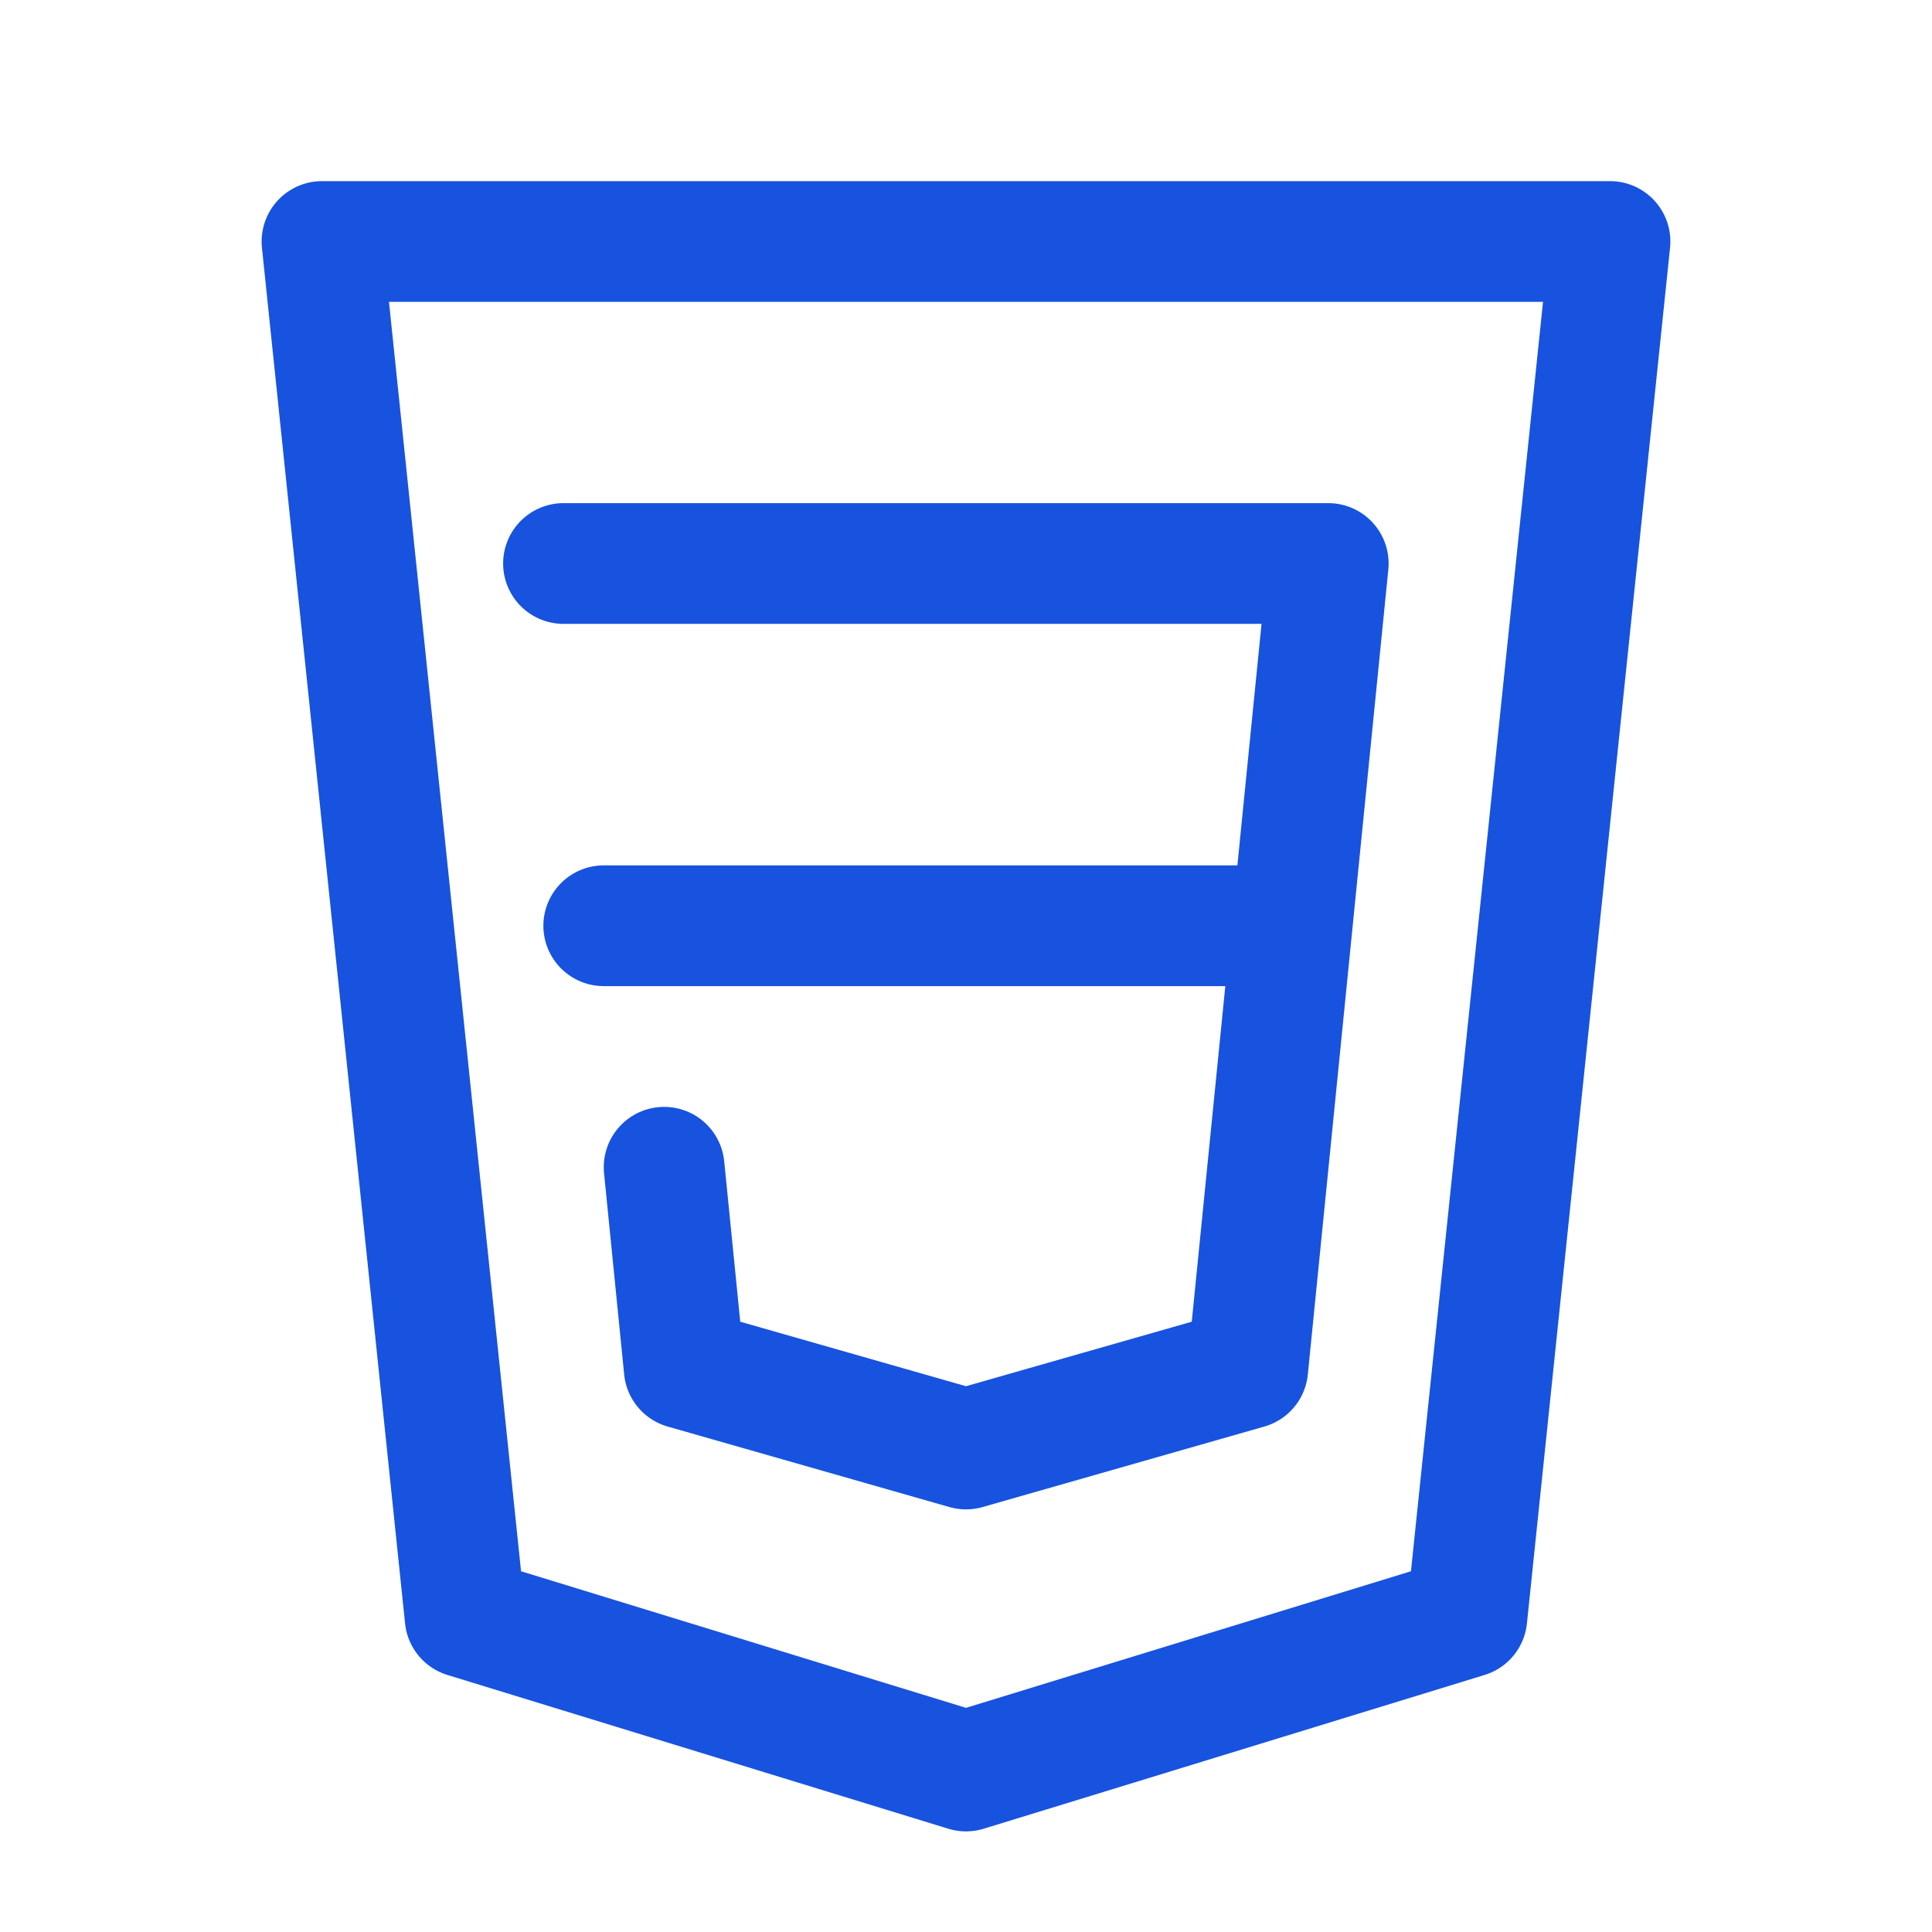
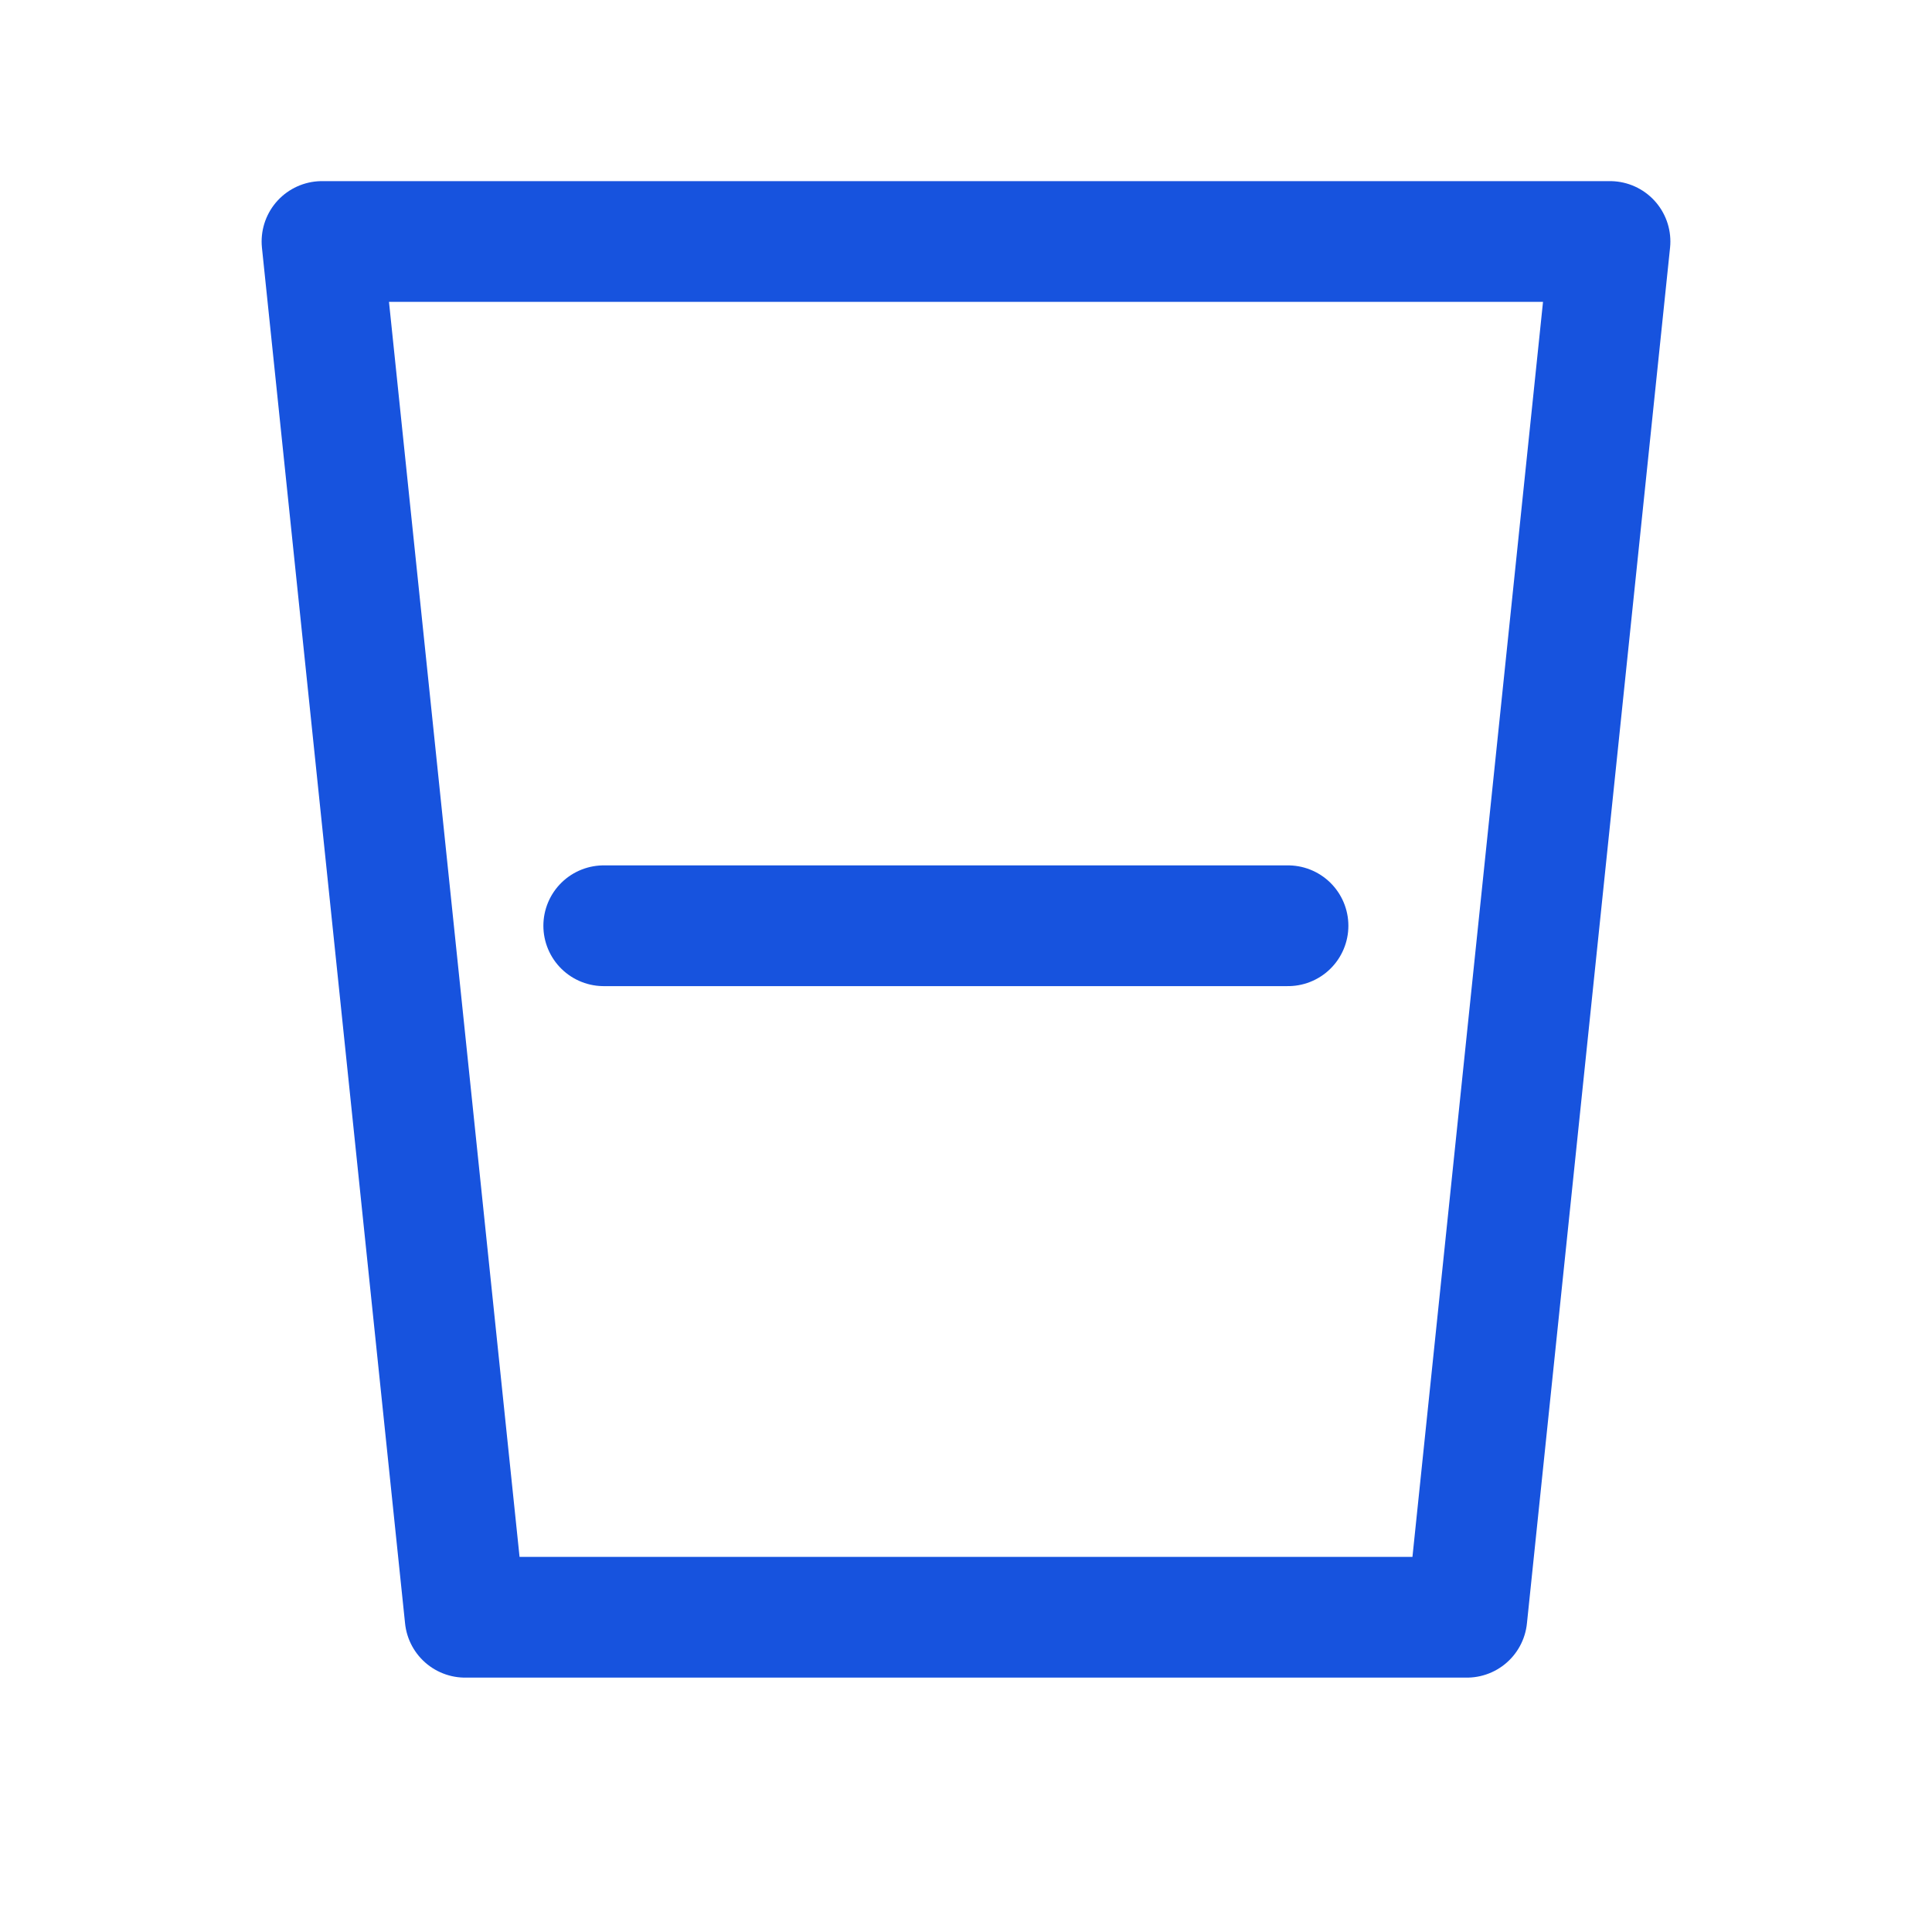
<svg xmlns="http://www.w3.org/2000/svg" width="24px" height="24px" stroke-width="1.5" viewBox="0 0 24 24" fill="none" color="#1753de">
-   <path d="M4 3L5.778 20.09L12 22L18.222 20.09L20 3H4Z" stroke="#1753de" stroke-width="1.5" stroke-linecap="round" stroke-linejoin="round" />
-   <path d="M7 7H16.5L15.5 17L12 18L8.5 17L8.25 14.5" stroke="#1753de" stroke-width="1.5" stroke-linecap="round" stroke-linejoin="round" />
+   <path d="M4 3L5.778 20.09L18.222 20.09L20 3H4Z" stroke="#1753de" stroke-width="1.5" stroke-linecap="round" stroke-linejoin="round" />
  <path d="M16 11.5H7.5" stroke="#1753de" stroke-width="1.5" stroke-linecap="round" stroke-linejoin="round" />
</svg>